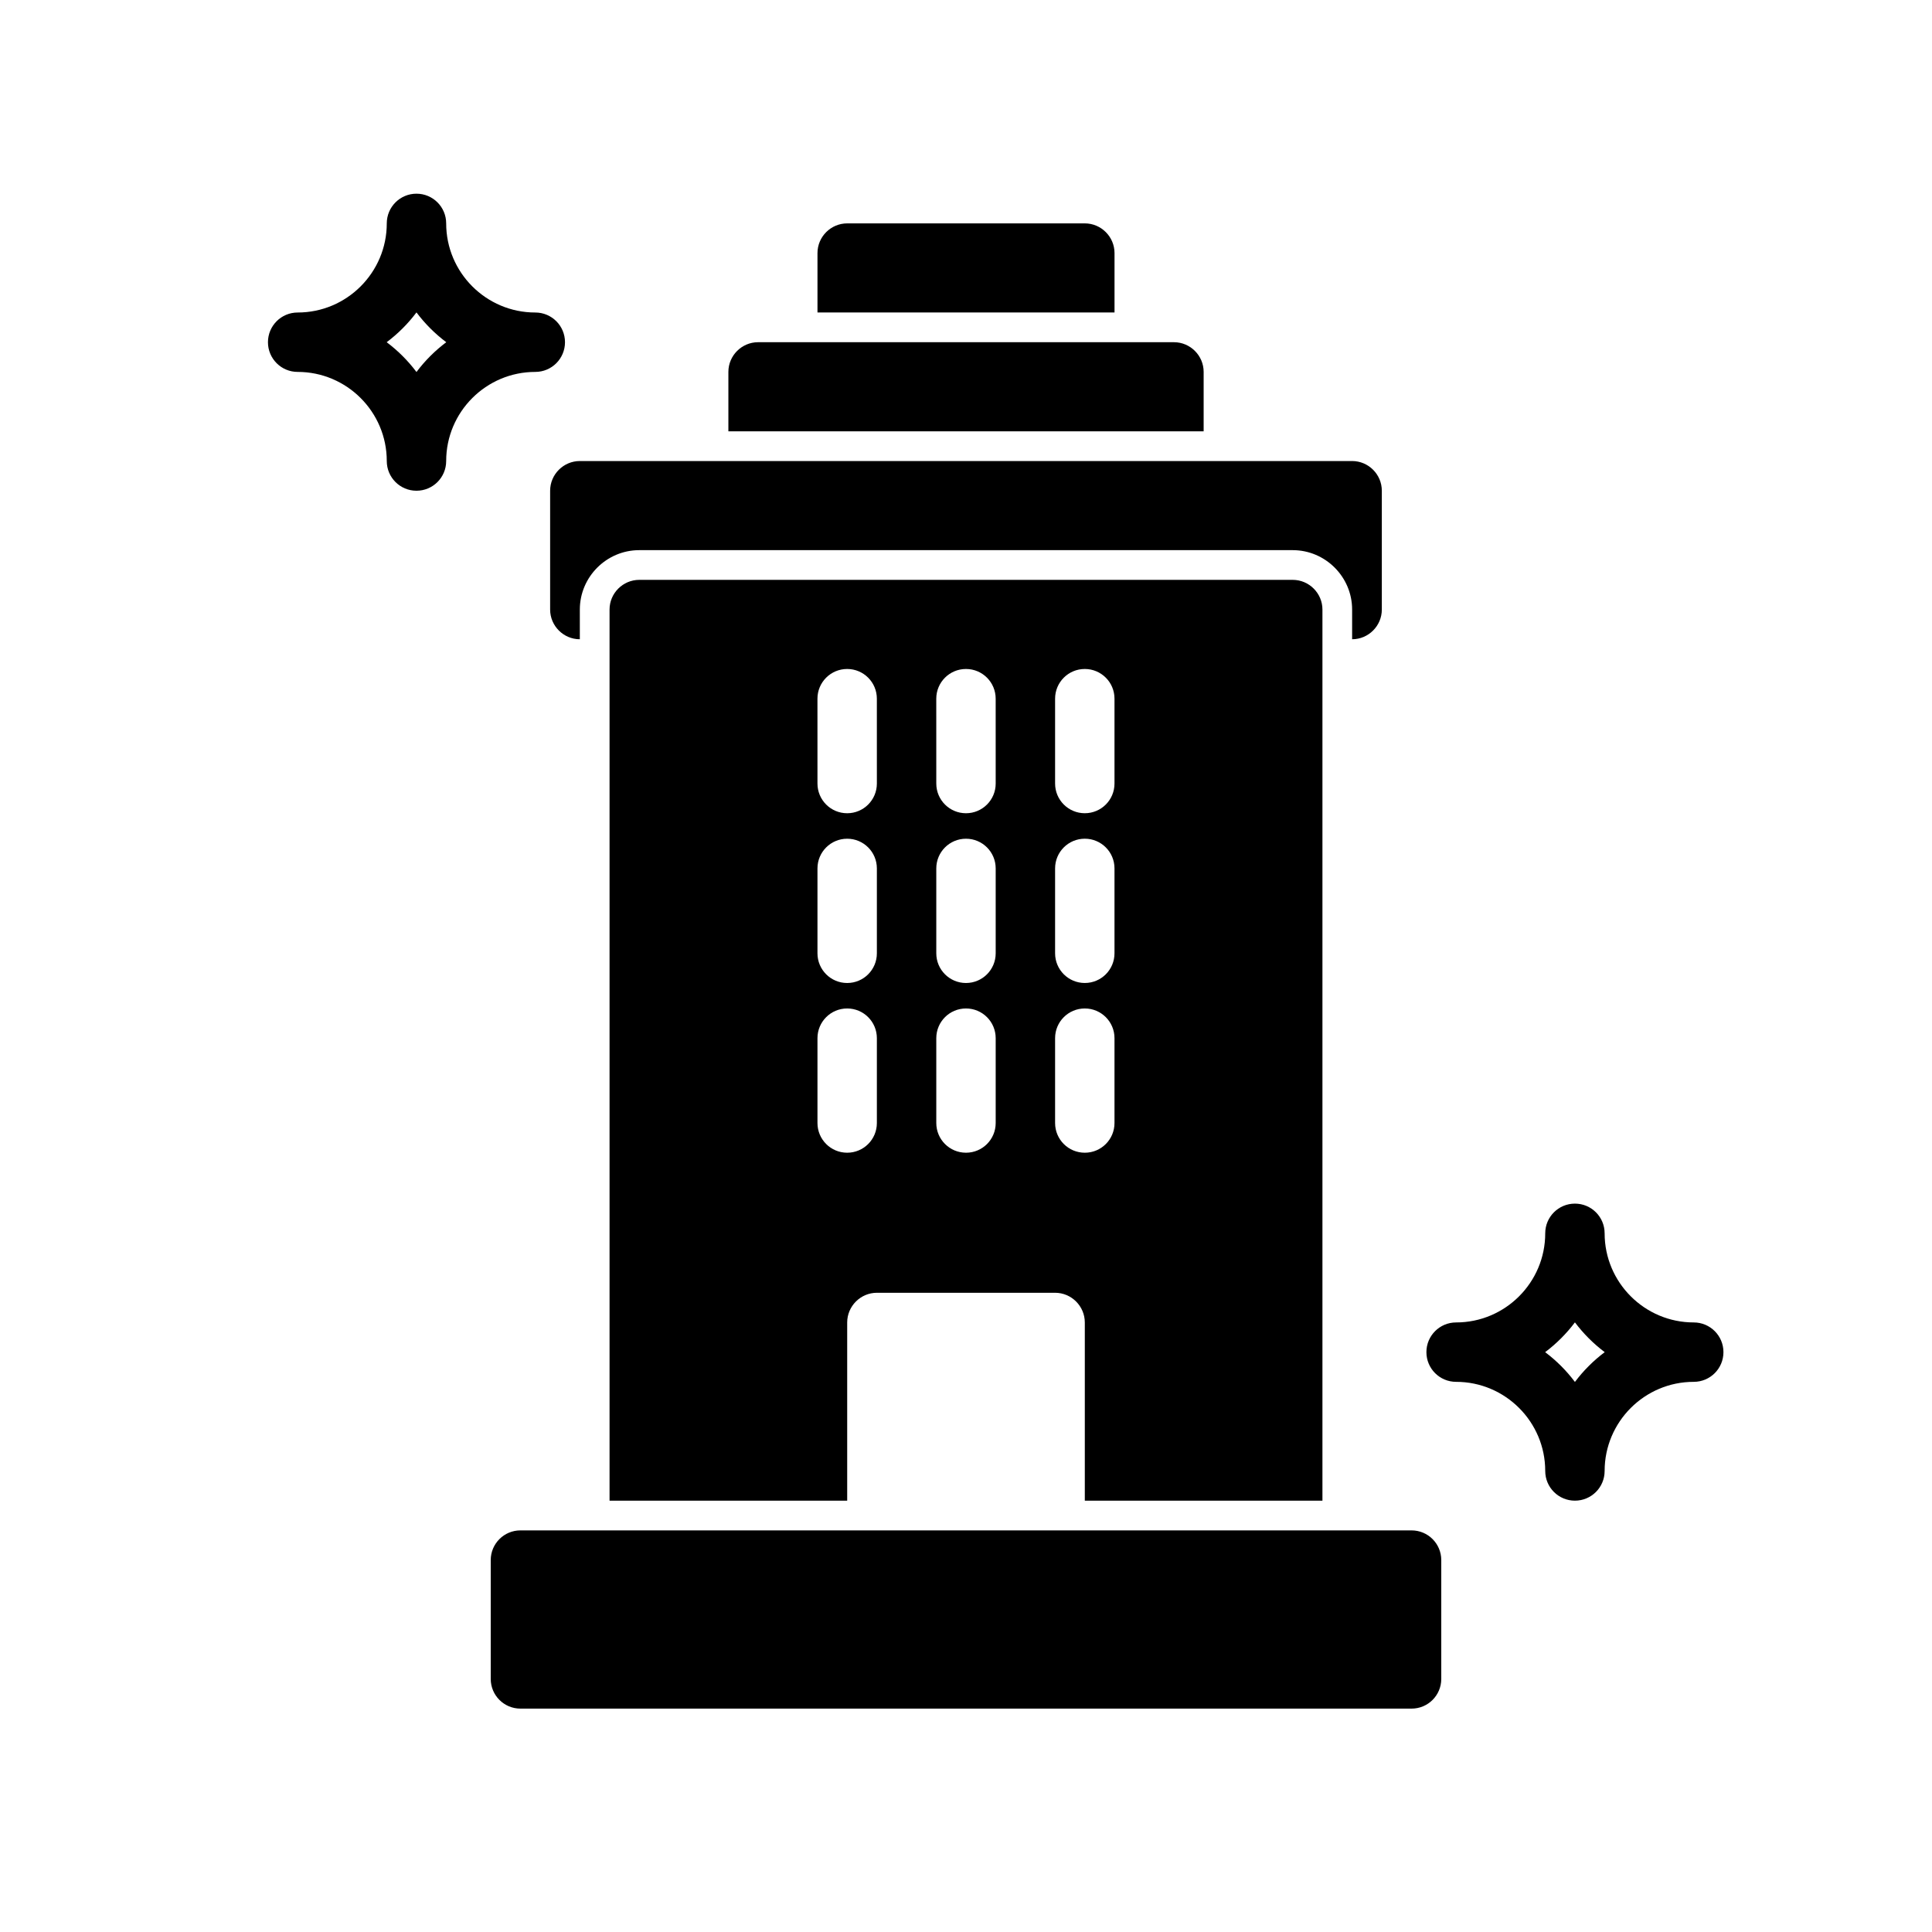
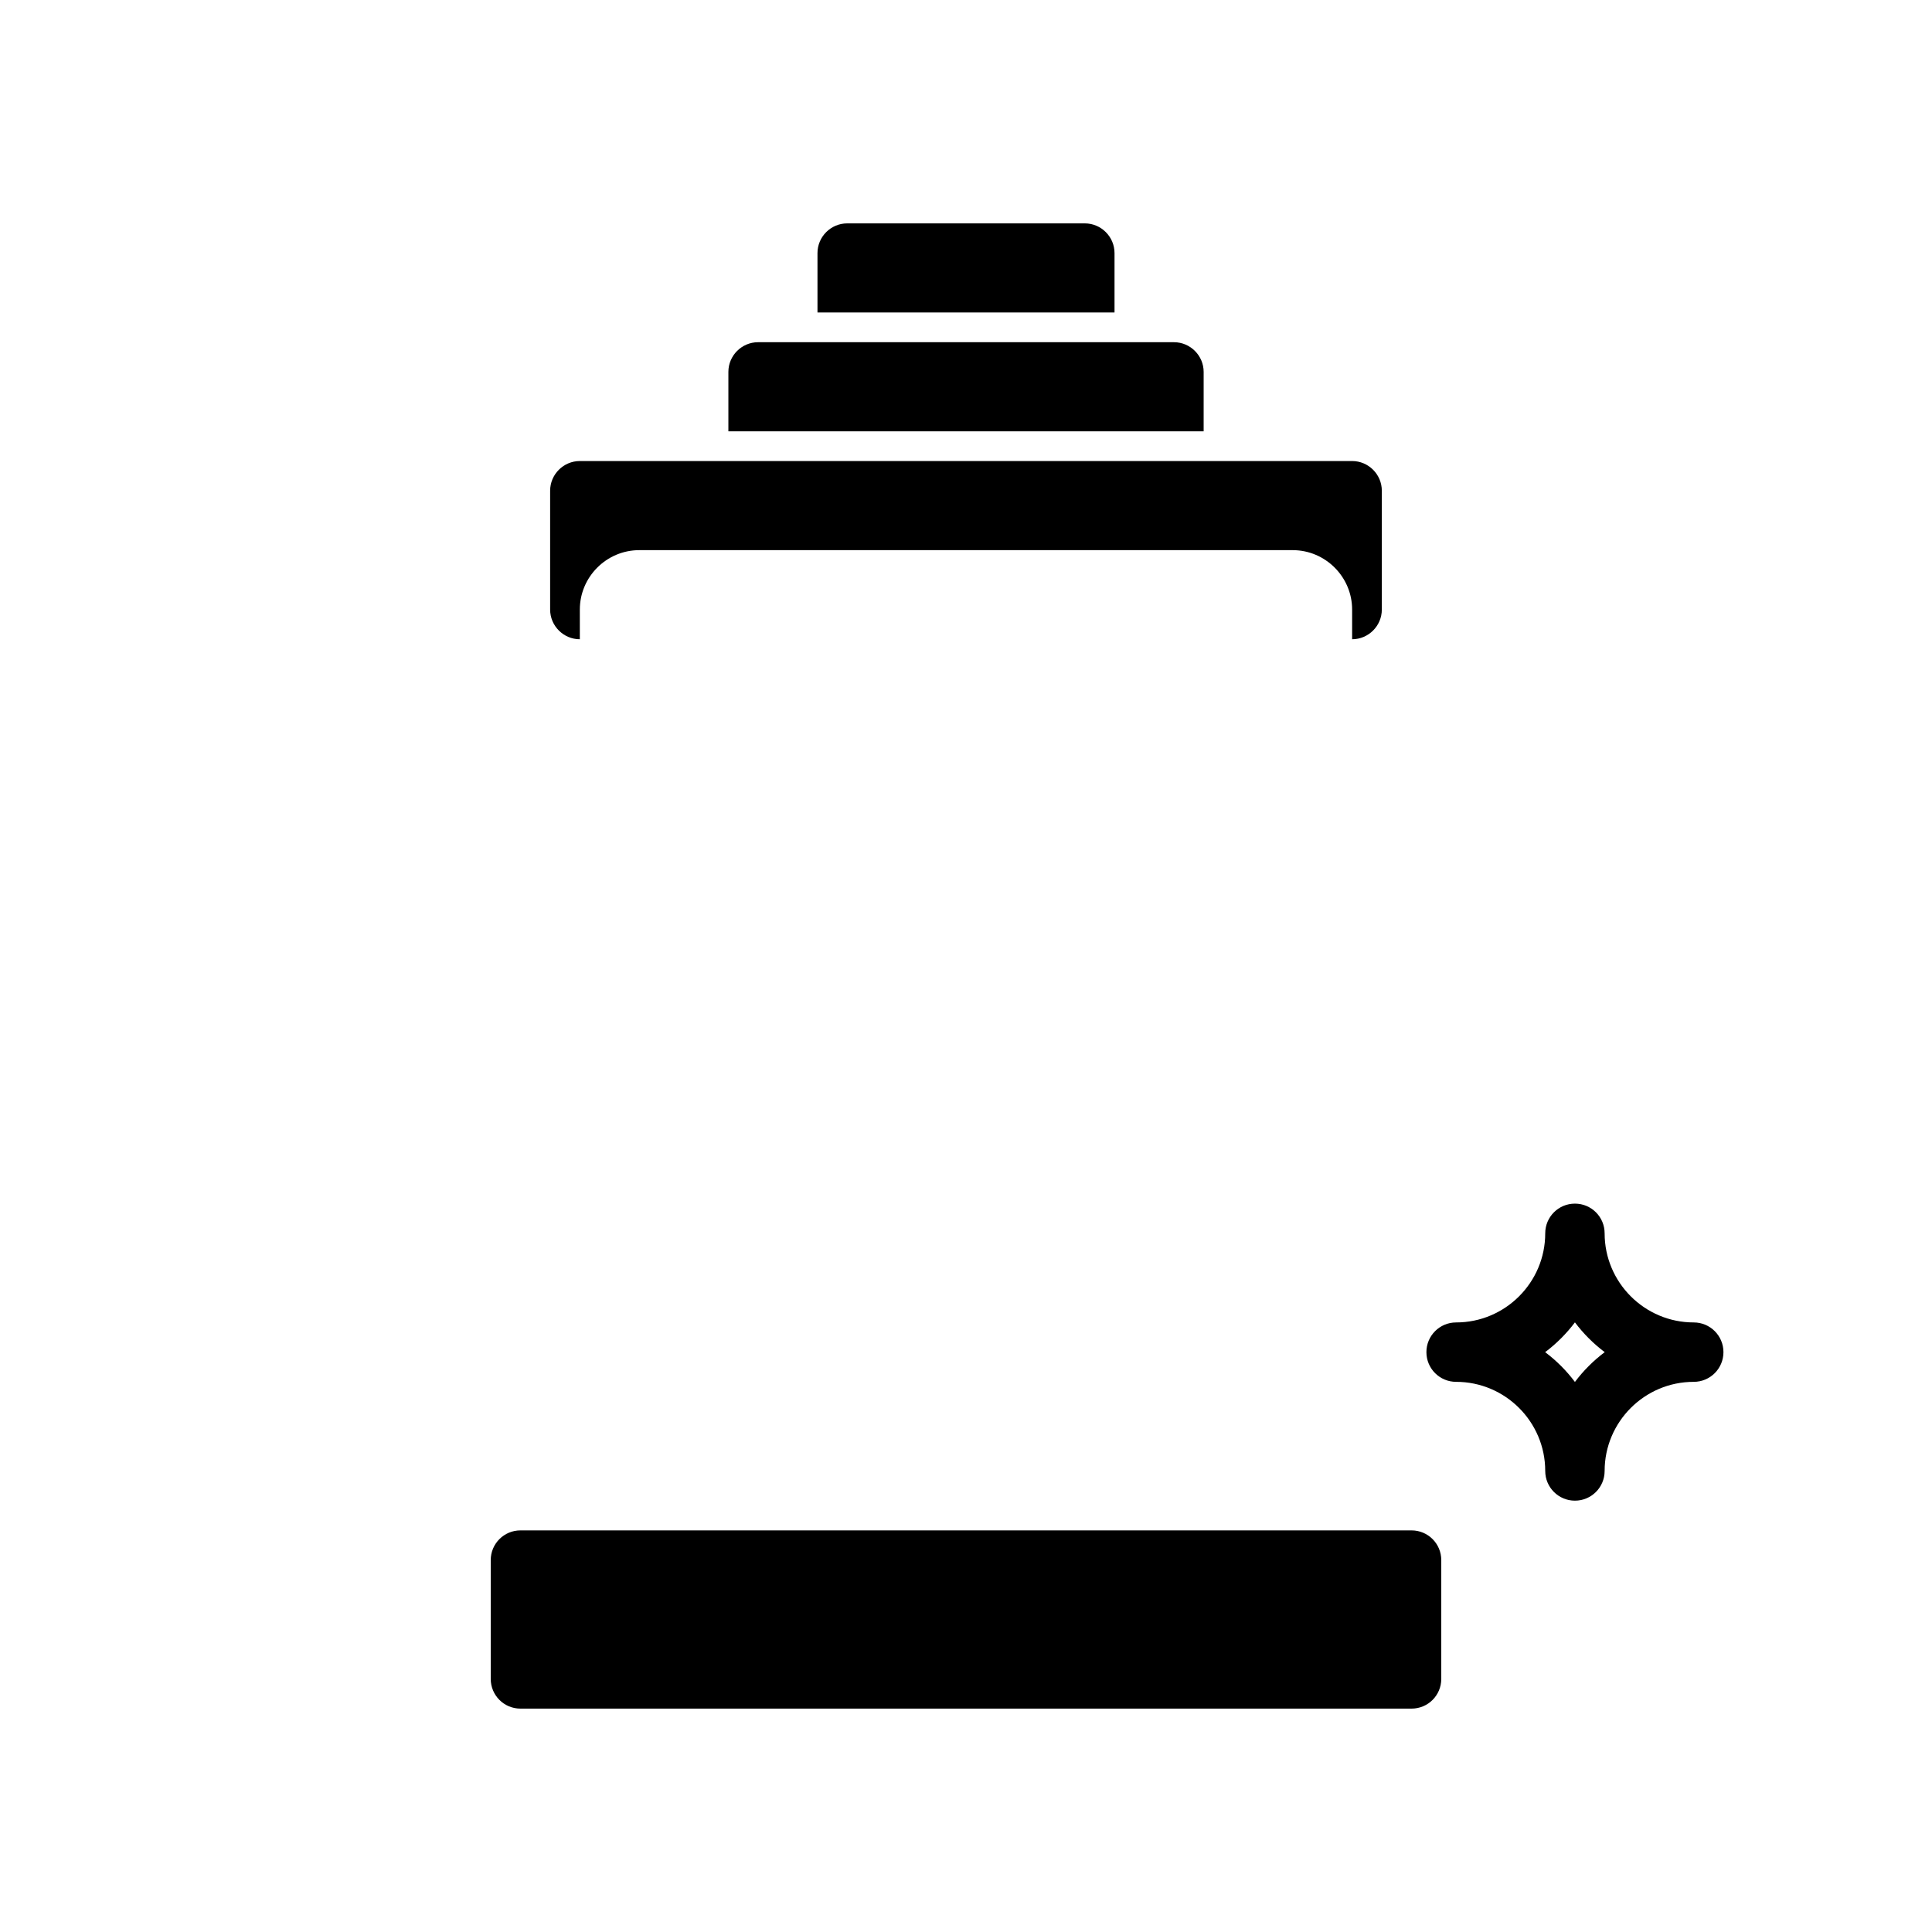
<svg xmlns="http://www.w3.org/2000/svg" fill="#000000" width="800px" height="800px" version="1.1" viewBox="144 144 512 512">
  <g>
-     <path d="m293.73 234.69c0-4.352-3.523-7.871-7.871-7.871-13.023 0-23.617-10.594-23.617-23.617 0-4.352-3.523-7.871-7.871-7.871-4.348 0-7.871 3.519-7.871 7.871 0 13.023-10.594 23.617-23.617 23.617-4.348 0-7.871 3.519-7.871 7.871s3.523 7.871 7.871 7.871c13.023 0 23.617 10.594 23.617 23.617 0 4.352 3.523 7.871 7.871 7.871 4.348 0 7.871-3.519 7.871-7.871 0-13.023 10.594-23.617 23.617-23.617 4.348 0 7.871-3.519 7.871-7.871zm-39.359 7.894c-2.246-2.992-4.91-5.652-7.894-7.894 2.984-2.246 5.648-4.906 7.894-7.898 2.242 2.992 4.906 5.652 7.894 7.898-2.988 2.242-5.652 4.902-7.894 7.894z" />
    <path d="m592.86 494.46c-13.023 0-23.617-10.594-23.617-23.617 0-4.352-3.519-7.871-7.871-7.871s-7.871 3.519-7.871 7.871c0 13.023-10.594 23.617-23.617 23.617-4.352 0-7.871 3.519-7.871 7.871 0 4.352 3.519 7.871 7.871 7.871 13.023 0 23.617 10.594 23.617 23.617 0 4.352 3.519 7.871 7.871 7.871s7.871-3.519 7.871-7.871c0-13.023 10.594-23.617 23.617-23.617 4.352 0 7.871-3.519 7.871-7.871 0-4.348-3.519-7.871-7.871-7.871zm-31.488 15.77c-2.246-2.992-4.906-5.652-7.894-7.894 2.992-2.246 5.648-4.906 7.894-7.894 2.246 2.988 4.906 5.648 7.894 7.894-2.988 2.242-5.648 4.902-7.894 7.894z" />
    <path d="m518.08 549.57h-236.16c-4.348 0-7.871 3.519-7.871 7.871v31.488c0 4.352 3.523 7.871 7.871 7.871h236.16c4.352 0 7.871-3.519 7.871-7.871v-31.488c0-4.352-3.519-7.871-7.871-7.871z" />
-     <path d="m494.46 541.7v-236.16c0-4.328-3.543-7.871-7.871-7.871h-173.18c-4.328 0-7.871 3.543-7.871 7.871v236.16h62.977v-47.23c0-4.328 3.543-7.871 7.871-7.871h47.23c4.328 0 7.871 3.543 7.871 7.871v47.23zm-118.08-100.09c0 4.352-3.523 7.871-7.871 7.871-4.348 0-7.871-3.519-7.871-7.871v-22.484c0-4.352 3.523-7.871 7.871-7.871 4.348 0 7.871 3.519 7.871 7.871zm0-44.977c0 4.352-3.523 7.871-7.871 7.871-4.348 0-7.871-3.519-7.871-7.871v-22.492c0-4.352 3.523-7.871 7.871-7.871 4.348 0 7.871 3.519 7.871 7.871zm0-44.988c0 4.352-3.523 7.871-7.871 7.871-4.348 0-7.871-3.519-7.871-7.871l-0.004-22.488c0-4.352 3.523-7.871 7.871-7.871 4.348 0 7.871 3.519 7.871 7.871zm31.488 89.965c0 4.352-3.523 7.871-7.871 7.871s-7.871-3.519-7.871-7.871v-22.484c0-4.352 3.523-7.871 7.871-7.871s7.871 3.519 7.871 7.871zm0-44.977c0 4.352-3.523 7.871-7.871 7.871s-7.871-3.519-7.871-7.871v-22.492c0-4.352 3.523-7.871 7.871-7.871s7.871 3.519 7.871 7.871zm0-44.988c0 4.352-3.523 7.871-7.871 7.871s-7.871-3.519-7.871-7.871l-0.004-22.488c0-4.352 3.523-7.871 7.871-7.871s7.871 3.519 7.871 7.871zm15.742-22.488c0-4.352 3.519-7.871 7.871-7.871s7.871 3.519 7.871 7.871v22.484c0 4.352-3.519 7.871-7.871 7.871s-7.871-3.519-7.871-7.871zm0 44.98c0-4.352 3.519-7.871 7.871-7.871s7.871 3.519 7.871 7.871v22.492c0 4.352-3.519 7.871-7.871 7.871s-7.871-3.519-7.871-7.871zm0 67.473v-22.484c0-4.352 3.519-7.871 7.871-7.871s7.871 3.519 7.871 7.871v22.484c0 4.352-3.519 7.871-7.871 7.871-4.348 0.004-7.871-3.519-7.871-7.871z" />
    <path d="m289.79 274.05v31.488c0 4.328 3.543 7.871 7.871 7.871v-7.871c0-8.66 7.086-15.742 15.742-15.742h173.18c8.66 0 15.742 7.086 15.742 15.742v7.871c4.328 0 7.871-3.543 7.871-7.871v-31.488c0-4.328-3.543-7.871-7.871-7.871h-204.66c-4.332 0-7.875 3.539-7.875 7.871z" />
    <path d="m462.98 242.56c0-4.328-3.543-7.871-7.871-7.871h-110.21c-4.328 0-7.871 3.543-7.871 7.871v15.742h125.95z" />
    <path d="m439.36 211.07c0-4.328-3.543-7.871-7.871-7.871h-62.977c-4.328 0-7.871 3.543-7.871 7.871v15.742h78.719z" />
  </g>
</svg>